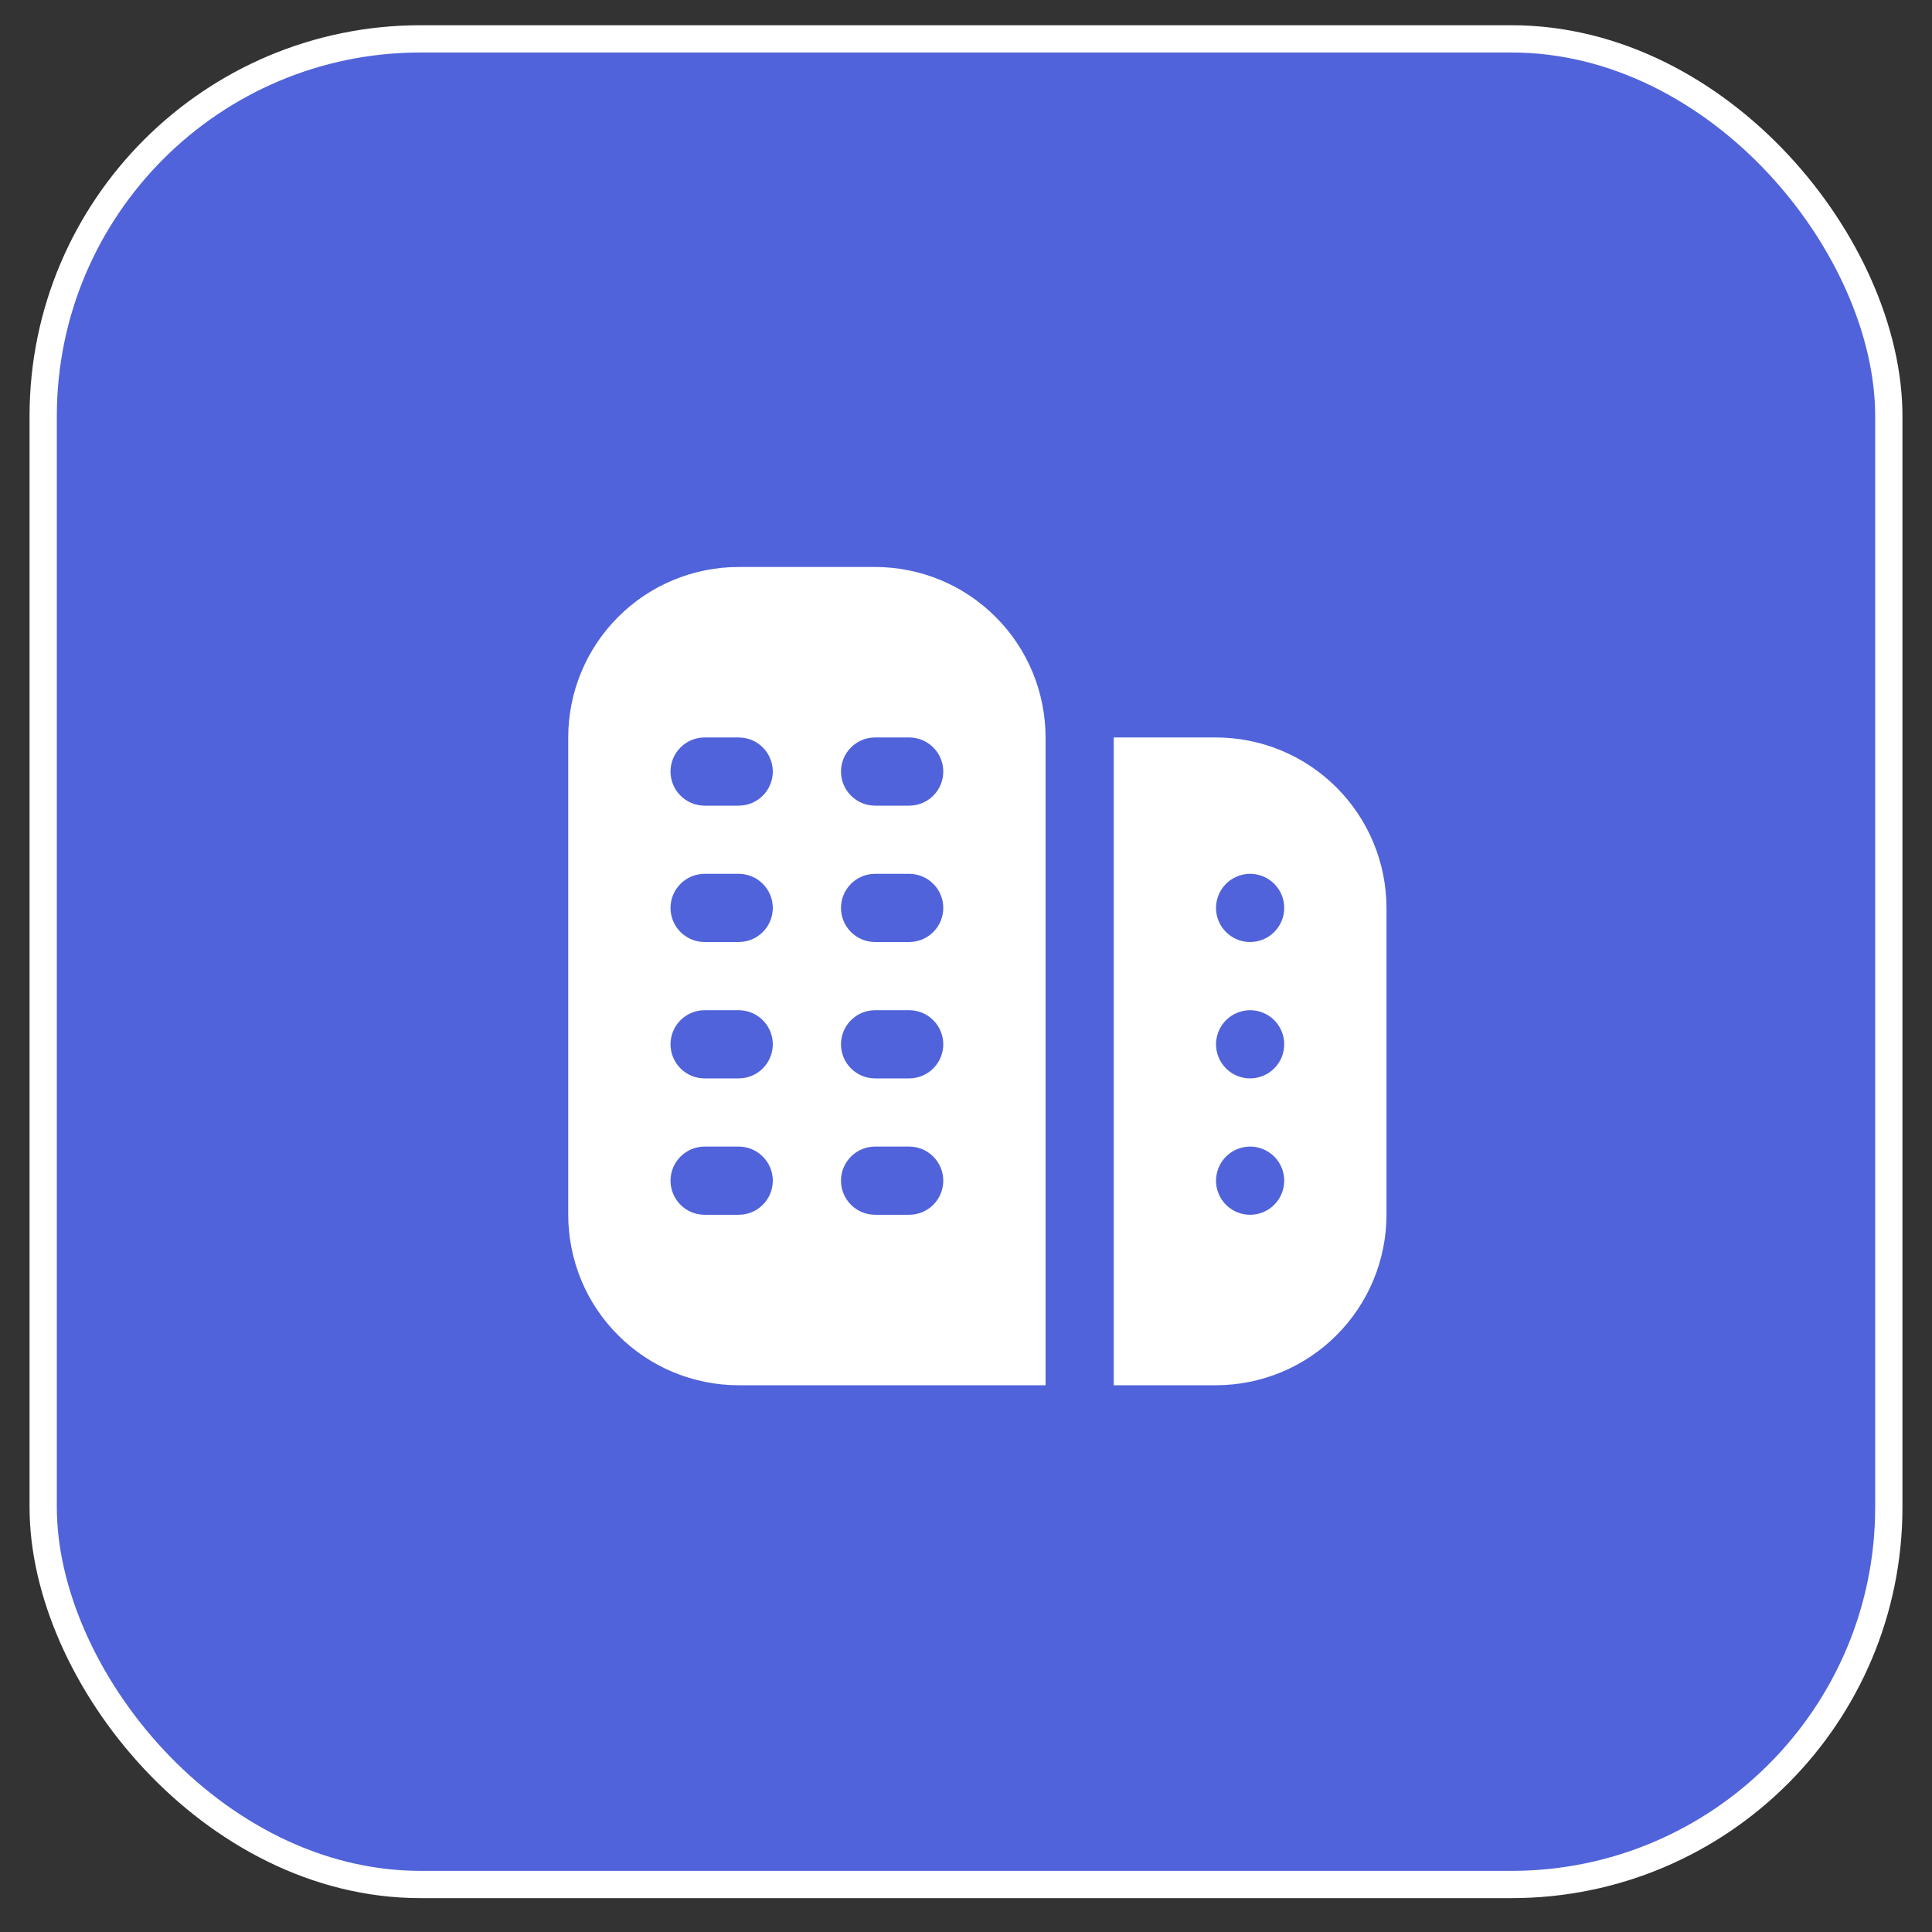
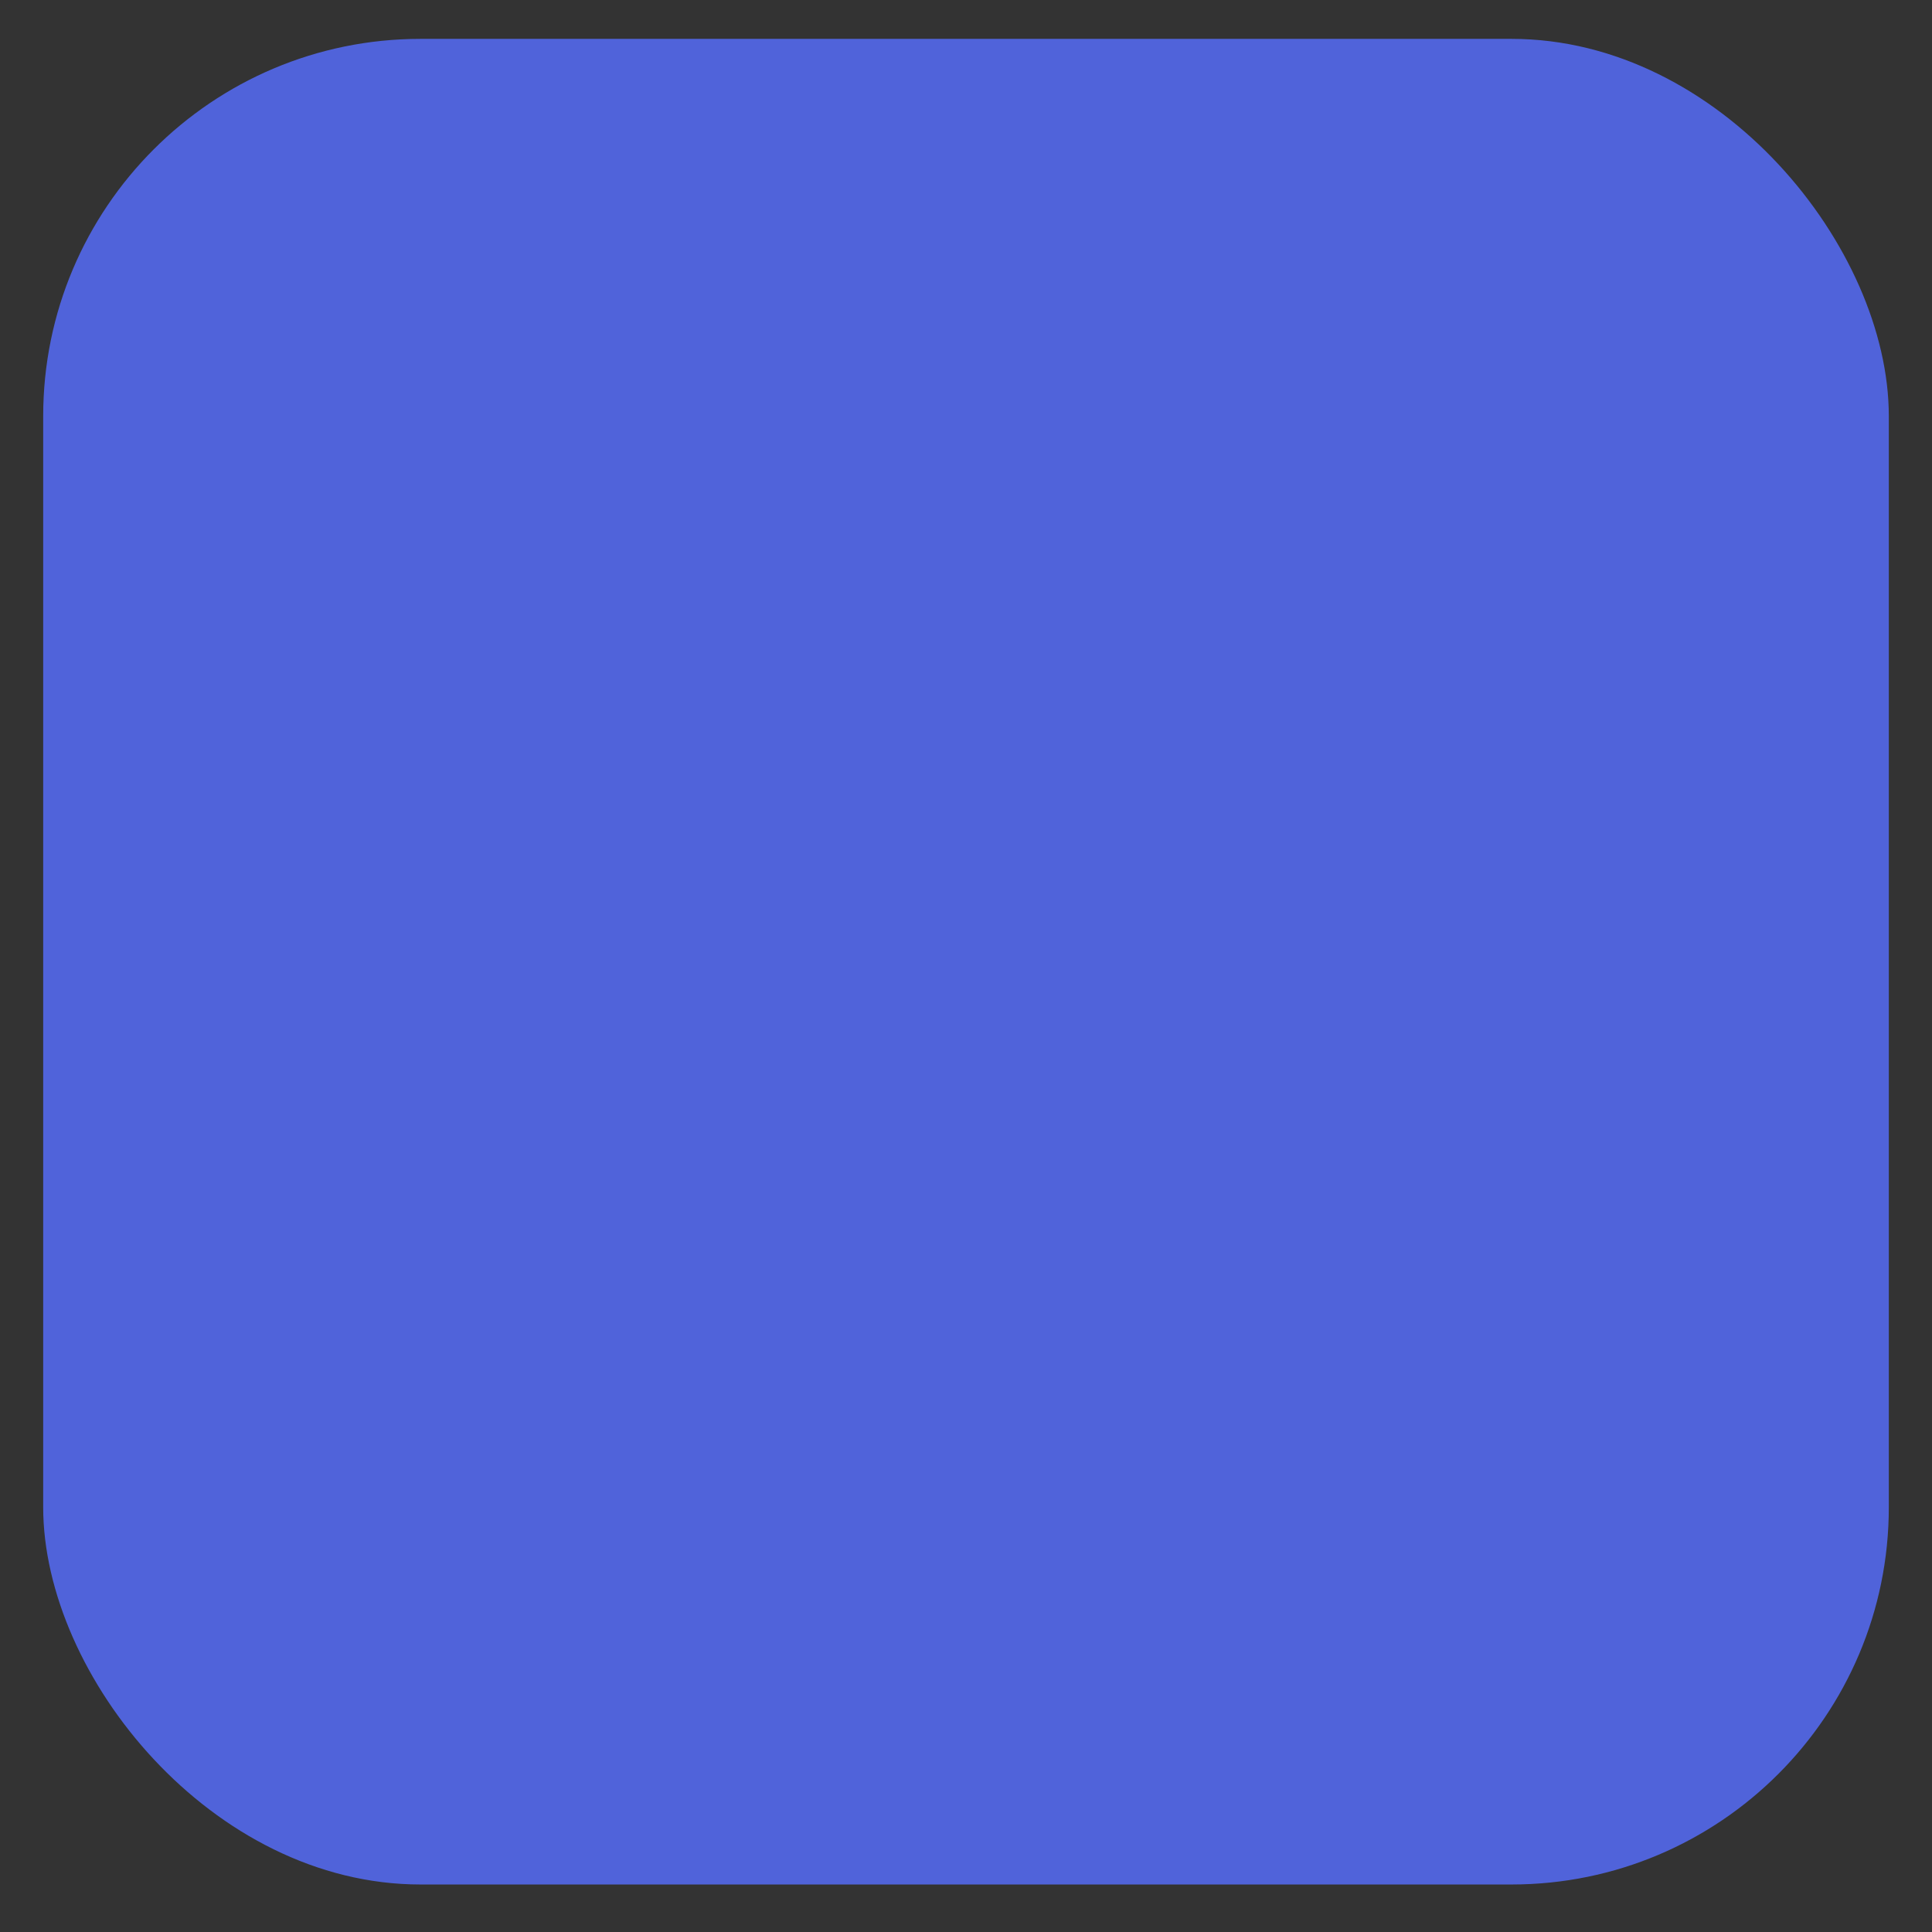
<svg xmlns="http://www.w3.org/2000/svg" width="34" height="34" viewBox="0 0 34 34" fill="none">
  <rect x="0" y="0" width="34" height="34" fill="#333333" stroke="none" />
  <rect x="0.76" y="0.684" width="32.48" height="32.48" rx="6.64" fill="#5063DA" />
-   <rect x="0.76" y="0.684" width="32.48" height="32.48" rx="6.64" stroke="white" stroke-width="0.48" />
  <g clip-path="url(#clip0_1537_32648)">
-     <path d="M15.4 9.978H13C12.204 9.978 11.441 10.294 10.879 10.857C10.316 11.419 10 12.182 10 12.978V21.378C10 21.772 10.078 22.162 10.228 22.526C10.379 22.89 10.6 23.221 10.879 23.499C11.441 24.062 12.204 24.378 13 24.378H18.4V12.978C18.4 12.584 18.322 12.194 18.172 11.83C18.021 11.466 17.8 11.135 17.521 10.857C17.243 10.578 16.912 10.357 16.548 10.206C16.184 10.056 15.794 9.978 15.4 9.978V9.978ZM13 21.378H12.4C12.241 21.378 12.088 21.315 11.976 21.202C11.863 21.09 11.8 20.937 11.8 20.778C11.8 20.619 11.863 20.466 11.976 20.354C12.088 20.241 12.241 20.178 12.4 20.178H13C13.159 20.178 13.312 20.241 13.424 20.354C13.537 20.466 13.6 20.619 13.6 20.778C13.6 20.937 13.537 21.09 13.424 21.202C13.312 21.315 13.159 21.378 13 21.378ZM13 18.978H12.4C12.241 18.978 12.088 18.915 11.976 18.802C11.863 18.69 11.8 18.537 11.8 18.378C11.8 18.219 11.863 18.066 11.976 17.954C12.088 17.841 12.241 17.778 12.4 17.778H13C13.159 17.778 13.312 17.841 13.424 17.954C13.537 18.066 13.6 18.219 13.6 18.378C13.6 18.537 13.537 18.69 13.424 18.802C13.312 18.915 13.159 18.978 13 18.978ZM13 16.578H12.4C12.241 16.578 12.088 16.515 11.976 16.402C11.863 16.29 11.8 16.137 11.8 15.978C11.8 15.819 11.863 15.666 11.976 15.554C12.088 15.441 12.241 15.378 12.4 15.378H13C13.159 15.378 13.312 15.441 13.424 15.554C13.537 15.666 13.6 15.819 13.6 15.978C13.6 16.137 13.537 16.29 13.424 16.402C13.312 16.515 13.159 16.578 13 16.578ZM13 14.178H12.4C12.241 14.178 12.088 14.115 11.976 14.002C11.863 13.89 11.8 13.737 11.8 13.578C11.8 13.419 11.863 13.266 11.976 13.154C12.088 13.041 12.241 12.978 12.4 12.978H13C13.159 12.978 13.312 13.041 13.424 13.154C13.537 13.266 13.6 13.419 13.6 13.578C13.6 13.737 13.537 13.89 13.424 14.002C13.312 14.115 13.159 14.178 13 14.178ZM16 21.378H15.4C15.241 21.378 15.088 21.315 14.976 21.202C14.863 21.09 14.8 20.937 14.8 20.778C14.8 20.619 14.863 20.466 14.976 20.354C15.088 20.241 15.241 20.178 15.4 20.178H16C16.159 20.178 16.312 20.241 16.424 20.354C16.537 20.466 16.6 20.619 16.6 20.778C16.6 20.937 16.537 21.09 16.424 21.202C16.312 21.315 16.159 21.378 16 21.378ZM16 18.978H15.4C15.241 18.978 15.088 18.915 14.976 18.802C14.863 18.69 14.8 18.537 14.8 18.378C14.8 18.219 14.863 18.066 14.976 17.954C15.088 17.841 15.241 17.778 15.4 17.778H16C16.159 17.778 16.312 17.841 16.424 17.954C16.537 18.066 16.6 18.219 16.6 18.378C16.6 18.537 16.537 18.69 16.424 18.802C16.312 18.915 16.159 18.978 16 18.978ZM16 16.578H15.4C15.241 16.578 15.088 16.515 14.976 16.402C14.863 16.29 14.8 16.137 14.8 15.978C14.8 15.819 14.863 15.666 14.976 15.554C15.088 15.441 15.241 15.378 15.4 15.378H16C16.159 15.378 16.312 15.441 16.424 15.554C16.537 15.666 16.6 15.819 16.6 15.978C16.6 16.137 16.537 16.29 16.424 16.402C16.312 16.515 16.159 16.578 16 16.578ZM16 14.178H15.4C15.241 14.178 15.088 14.115 14.976 14.002C14.863 13.89 14.8 13.737 14.8 13.578C14.8 13.419 14.863 13.266 14.976 13.154C15.088 13.041 15.241 12.978 15.4 12.978H16C16.159 12.978 16.312 13.041 16.424 13.154C16.537 13.266 16.6 13.419 16.6 13.578C16.6 13.737 16.537 13.89 16.424 14.002C16.312 14.115 16.159 14.178 16 14.178ZM21.4 12.978H19.6V24.378H21.4C22.195 24.377 22.958 24.061 23.52 23.498C24.083 22.936 24.399 22.173 24.4 21.378V15.978C24.399 15.183 24.083 14.42 23.52 13.858C22.958 13.295 22.195 12.979 21.4 12.978ZM22 21.378C21.881 21.378 21.765 21.343 21.667 21.277C21.568 21.211 21.491 21.117 21.446 21.008C21.4 20.898 21.388 20.777 21.412 20.661C21.435 20.545 21.492 20.438 21.576 20.354C21.66 20.27 21.767 20.213 21.883 20.19C21.999 20.166 22.12 20.178 22.23 20.224C22.339 20.269 22.433 20.346 22.499 20.445C22.565 20.543 22.6 20.659 22.6 20.778C22.6 20.937 22.537 21.09 22.424 21.202C22.312 21.315 22.159 21.378 22 21.378ZM22 18.978C21.881 18.978 21.765 18.943 21.667 18.877C21.568 18.811 21.491 18.717 21.446 18.608C21.4 18.498 21.388 18.377 21.412 18.261C21.435 18.145 21.492 18.038 21.576 17.954C21.66 17.87 21.767 17.813 21.883 17.79C21.999 17.766 22.12 17.778 22.23 17.824C22.339 17.869 22.433 17.946 22.499 18.045C22.565 18.143 22.6 18.259 22.6 18.378C22.6 18.537 22.537 18.69 22.424 18.802C22.312 18.915 22.159 18.978 22 18.978ZM22 16.578C21.881 16.578 21.765 16.543 21.667 16.477C21.568 16.411 21.491 16.317 21.446 16.208C21.4 16.098 21.388 15.977 21.412 15.861C21.435 15.745 21.492 15.638 21.576 15.554C21.66 15.47 21.767 15.413 21.883 15.39C21.999 15.366 22.12 15.378 22.23 15.424C22.339 15.469 22.433 15.546 22.499 15.645C22.565 15.743 22.6 15.859 22.6 15.978C22.6 16.137 22.537 16.29 22.424 16.402C22.312 16.515 22.159 16.578 22 16.578Z" fill="white" />
+     <path d="M15.4 9.978H13C12.204 9.978 11.441 10.294 10.879 10.857C10.316 11.419 10 12.182 10 12.978V21.378C10 21.772 10.078 22.162 10.228 22.526C10.379 22.89 10.6 23.221 10.879 23.499C11.441 24.062 12.204 24.378 13 24.378H18.4V12.978C18.021 11.466 17.8 11.135 17.521 10.857C17.243 10.578 16.912 10.357 16.548 10.206C16.184 10.056 15.794 9.978 15.4 9.978V9.978ZM13 21.378H12.4C12.241 21.378 12.088 21.315 11.976 21.202C11.863 21.09 11.8 20.937 11.8 20.778C11.8 20.619 11.863 20.466 11.976 20.354C12.088 20.241 12.241 20.178 12.4 20.178H13C13.159 20.178 13.312 20.241 13.424 20.354C13.537 20.466 13.6 20.619 13.6 20.778C13.6 20.937 13.537 21.09 13.424 21.202C13.312 21.315 13.159 21.378 13 21.378ZM13 18.978H12.4C12.241 18.978 12.088 18.915 11.976 18.802C11.863 18.69 11.8 18.537 11.8 18.378C11.8 18.219 11.863 18.066 11.976 17.954C12.088 17.841 12.241 17.778 12.4 17.778H13C13.159 17.778 13.312 17.841 13.424 17.954C13.537 18.066 13.6 18.219 13.6 18.378C13.6 18.537 13.537 18.69 13.424 18.802C13.312 18.915 13.159 18.978 13 18.978ZM13 16.578H12.4C12.241 16.578 12.088 16.515 11.976 16.402C11.863 16.29 11.8 16.137 11.8 15.978C11.8 15.819 11.863 15.666 11.976 15.554C12.088 15.441 12.241 15.378 12.4 15.378H13C13.159 15.378 13.312 15.441 13.424 15.554C13.537 15.666 13.6 15.819 13.6 15.978C13.6 16.137 13.537 16.29 13.424 16.402C13.312 16.515 13.159 16.578 13 16.578ZM13 14.178H12.4C12.241 14.178 12.088 14.115 11.976 14.002C11.863 13.89 11.8 13.737 11.8 13.578C11.8 13.419 11.863 13.266 11.976 13.154C12.088 13.041 12.241 12.978 12.4 12.978H13C13.159 12.978 13.312 13.041 13.424 13.154C13.537 13.266 13.6 13.419 13.6 13.578C13.6 13.737 13.537 13.89 13.424 14.002C13.312 14.115 13.159 14.178 13 14.178ZM16 21.378H15.4C15.241 21.378 15.088 21.315 14.976 21.202C14.863 21.09 14.8 20.937 14.8 20.778C14.8 20.619 14.863 20.466 14.976 20.354C15.088 20.241 15.241 20.178 15.4 20.178H16C16.159 20.178 16.312 20.241 16.424 20.354C16.537 20.466 16.6 20.619 16.6 20.778C16.6 20.937 16.537 21.09 16.424 21.202C16.312 21.315 16.159 21.378 16 21.378ZM16 18.978H15.4C15.241 18.978 15.088 18.915 14.976 18.802C14.863 18.69 14.8 18.537 14.8 18.378C14.8 18.219 14.863 18.066 14.976 17.954C15.088 17.841 15.241 17.778 15.4 17.778H16C16.159 17.778 16.312 17.841 16.424 17.954C16.537 18.066 16.6 18.219 16.6 18.378C16.6 18.537 16.537 18.69 16.424 18.802C16.312 18.915 16.159 18.978 16 18.978ZM16 16.578H15.4C15.241 16.578 15.088 16.515 14.976 16.402C14.863 16.29 14.8 16.137 14.8 15.978C14.8 15.819 14.863 15.666 14.976 15.554C15.088 15.441 15.241 15.378 15.4 15.378H16C16.159 15.378 16.312 15.441 16.424 15.554C16.537 15.666 16.6 15.819 16.6 15.978C16.6 16.137 16.537 16.29 16.424 16.402C16.312 16.515 16.159 16.578 16 16.578ZM16 14.178H15.4C15.241 14.178 15.088 14.115 14.976 14.002C14.863 13.89 14.8 13.737 14.8 13.578C14.8 13.419 14.863 13.266 14.976 13.154C15.088 13.041 15.241 12.978 15.4 12.978H16C16.159 12.978 16.312 13.041 16.424 13.154C16.537 13.266 16.6 13.419 16.6 13.578C16.6 13.737 16.537 13.89 16.424 14.002C16.312 14.115 16.159 14.178 16 14.178ZM21.4 12.978H19.6V24.378H21.4C22.195 24.377 22.958 24.061 23.52 23.498C24.083 22.936 24.399 22.173 24.4 21.378V15.978C24.399 15.183 24.083 14.42 23.52 13.858C22.958 13.295 22.195 12.979 21.4 12.978ZM22 21.378C21.881 21.378 21.765 21.343 21.667 21.277C21.568 21.211 21.491 21.117 21.446 21.008C21.4 20.898 21.388 20.777 21.412 20.661C21.435 20.545 21.492 20.438 21.576 20.354C21.66 20.27 21.767 20.213 21.883 20.19C21.999 20.166 22.12 20.178 22.23 20.224C22.339 20.269 22.433 20.346 22.499 20.445C22.565 20.543 22.6 20.659 22.6 20.778C22.6 20.937 22.537 21.09 22.424 21.202C22.312 21.315 22.159 21.378 22 21.378ZM22 18.978C21.881 18.978 21.765 18.943 21.667 18.877C21.568 18.811 21.491 18.717 21.446 18.608C21.4 18.498 21.388 18.377 21.412 18.261C21.435 18.145 21.492 18.038 21.576 17.954C21.66 17.87 21.767 17.813 21.883 17.79C21.999 17.766 22.12 17.778 22.23 17.824C22.339 17.869 22.433 17.946 22.499 18.045C22.565 18.143 22.6 18.259 22.6 18.378C22.6 18.537 22.537 18.69 22.424 18.802C22.312 18.915 22.159 18.978 22 18.978ZM22 16.578C21.881 16.578 21.765 16.543 21.667 16.477C21.568 16.411 21.491 16.317 21.446 16.208C21.4 16.098 21.388 15.977 21.412 15.861C21.435 15.745 21.492 15.638 21.576 15.554C21.66 15.47 21.767 15.413 21.883 15.39C21.999 15.366 22.12 15.378 22.23 15.424C22.339 15.469 22.433 15.546 22.499 15.645C22.565 15.743 22.6 15.859 22.6 15.978C22.6 16.137 22.537 16.29 22.424 16.402C22.312 16.515 22.159 16.578 22 16.578Z" fill="white" />
  </g>
  <defs>
    <clipPath id="clip0_1537_32648">
-       <rect width="14.4" height="14.4" fill="white" transform="translate(10 9.978)" />
-     </clipPath>
+       </clipPath>
  </defs>
</svg>